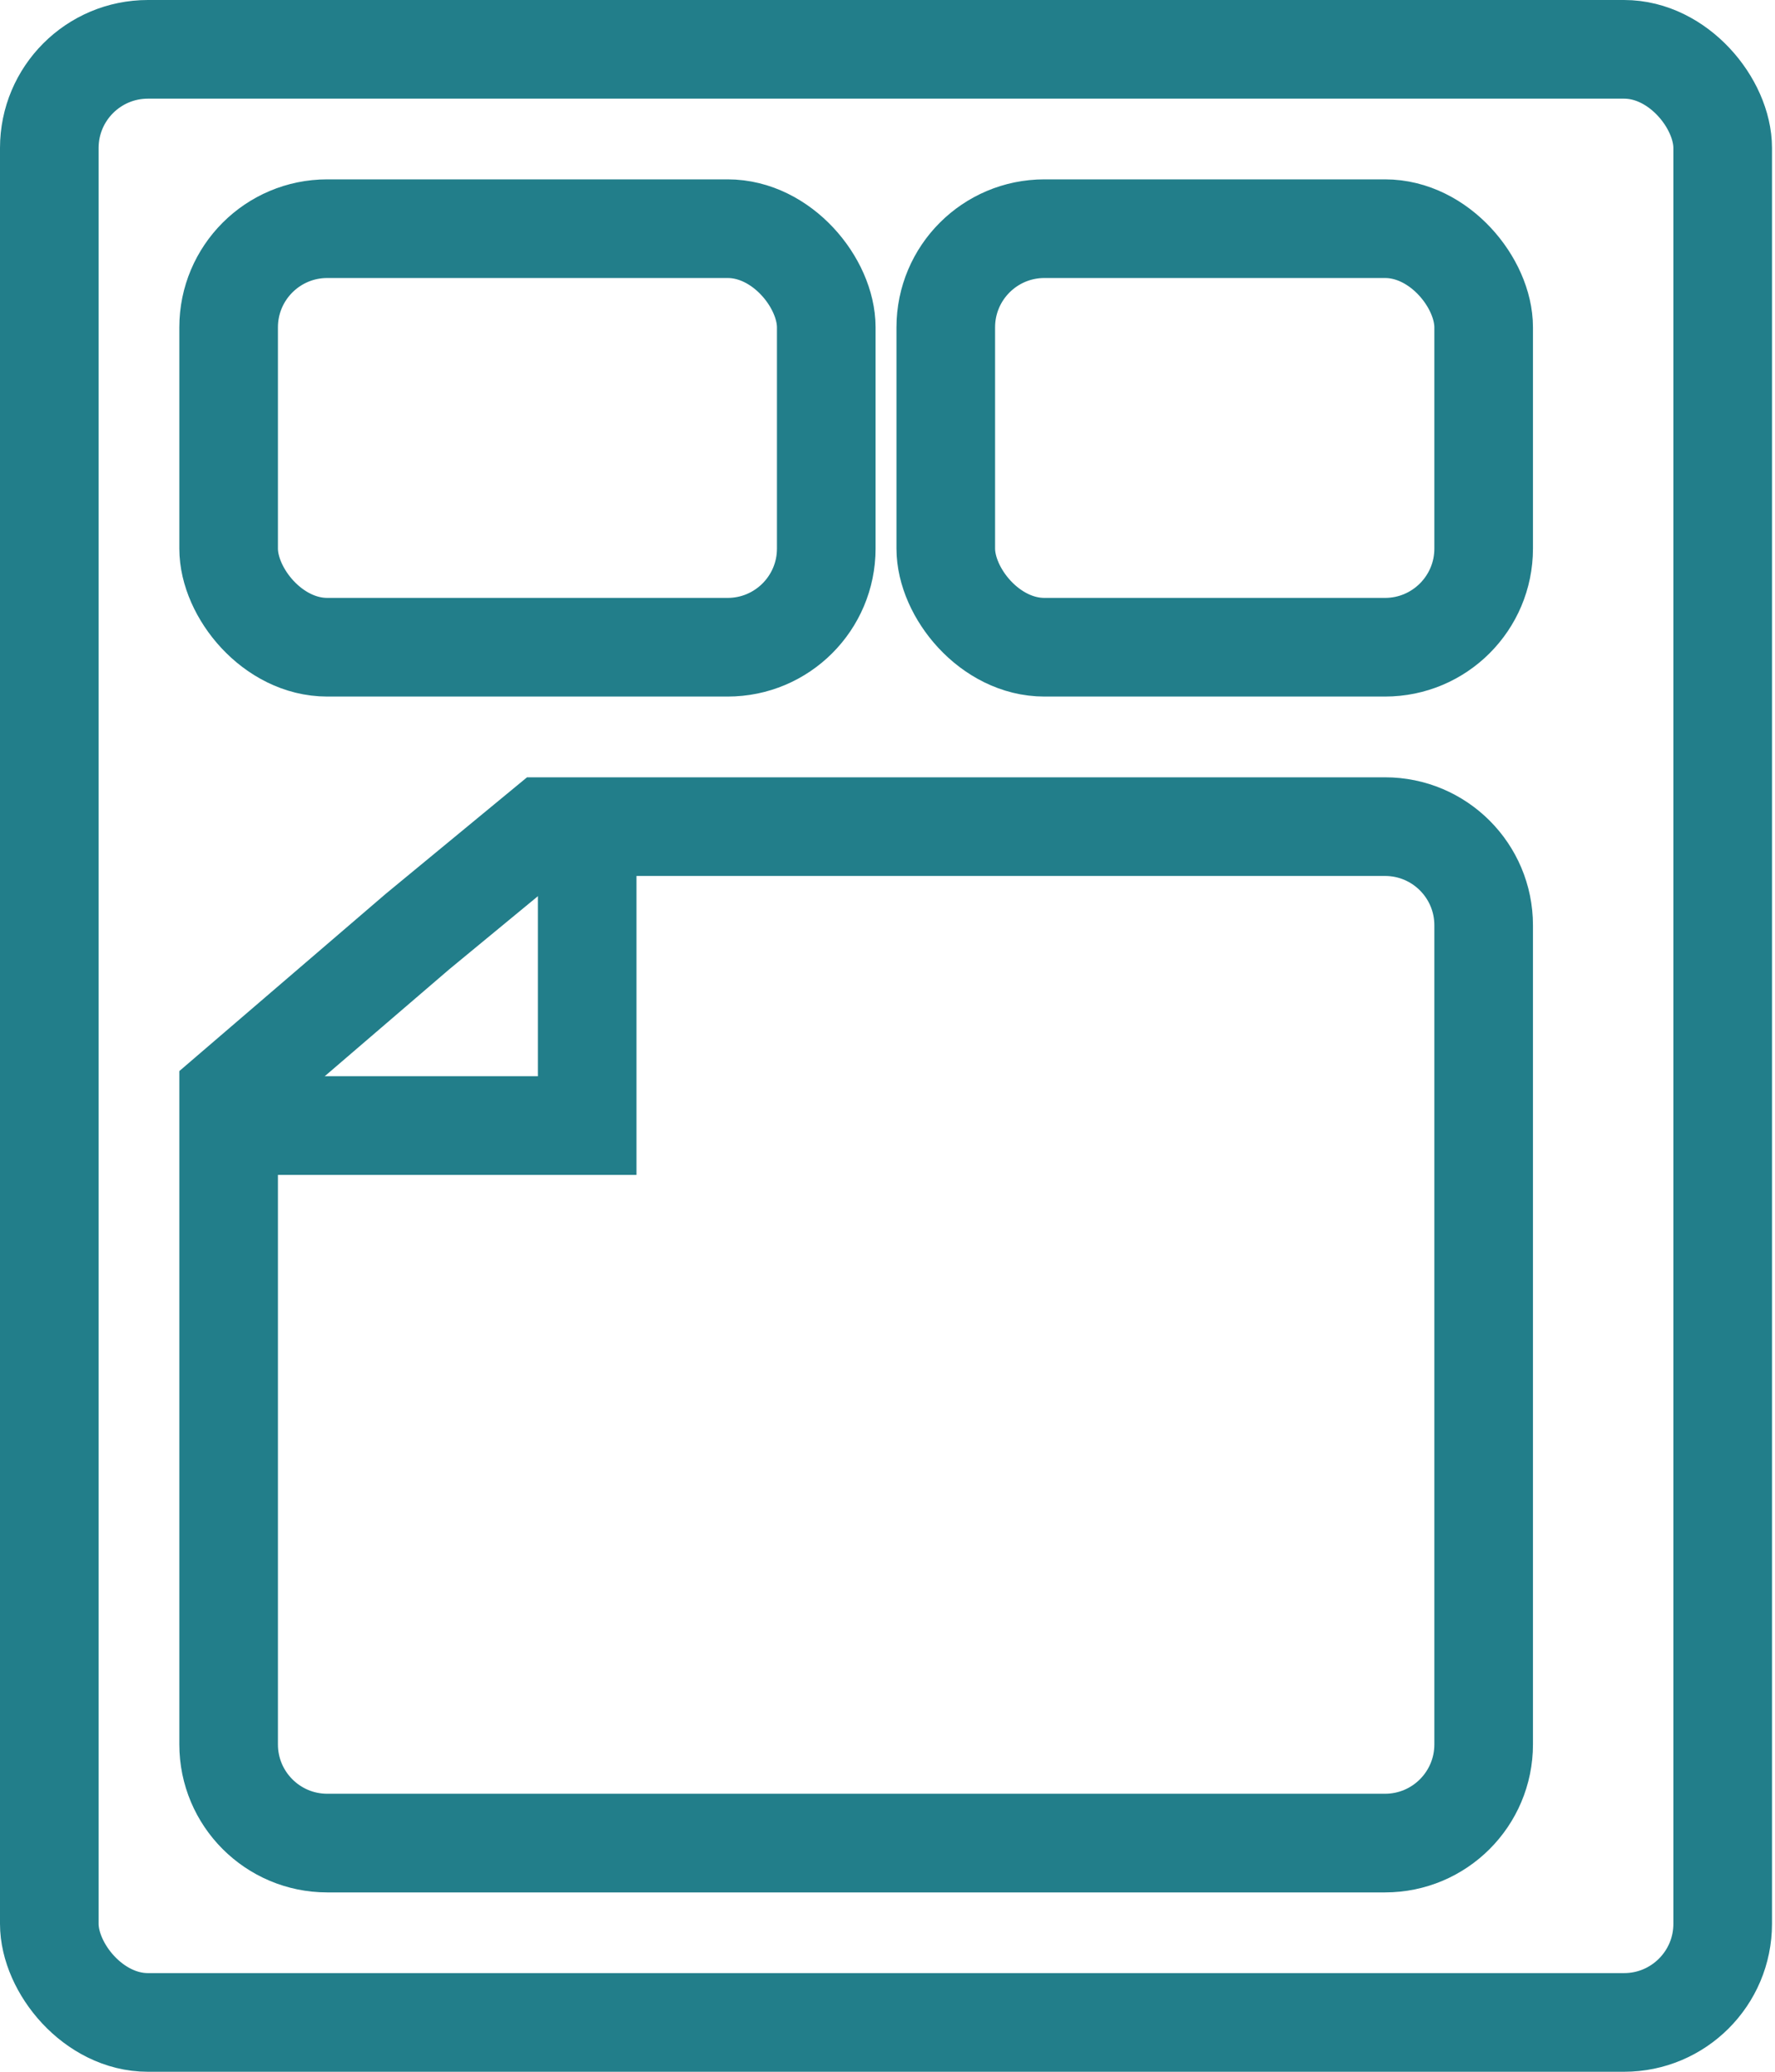
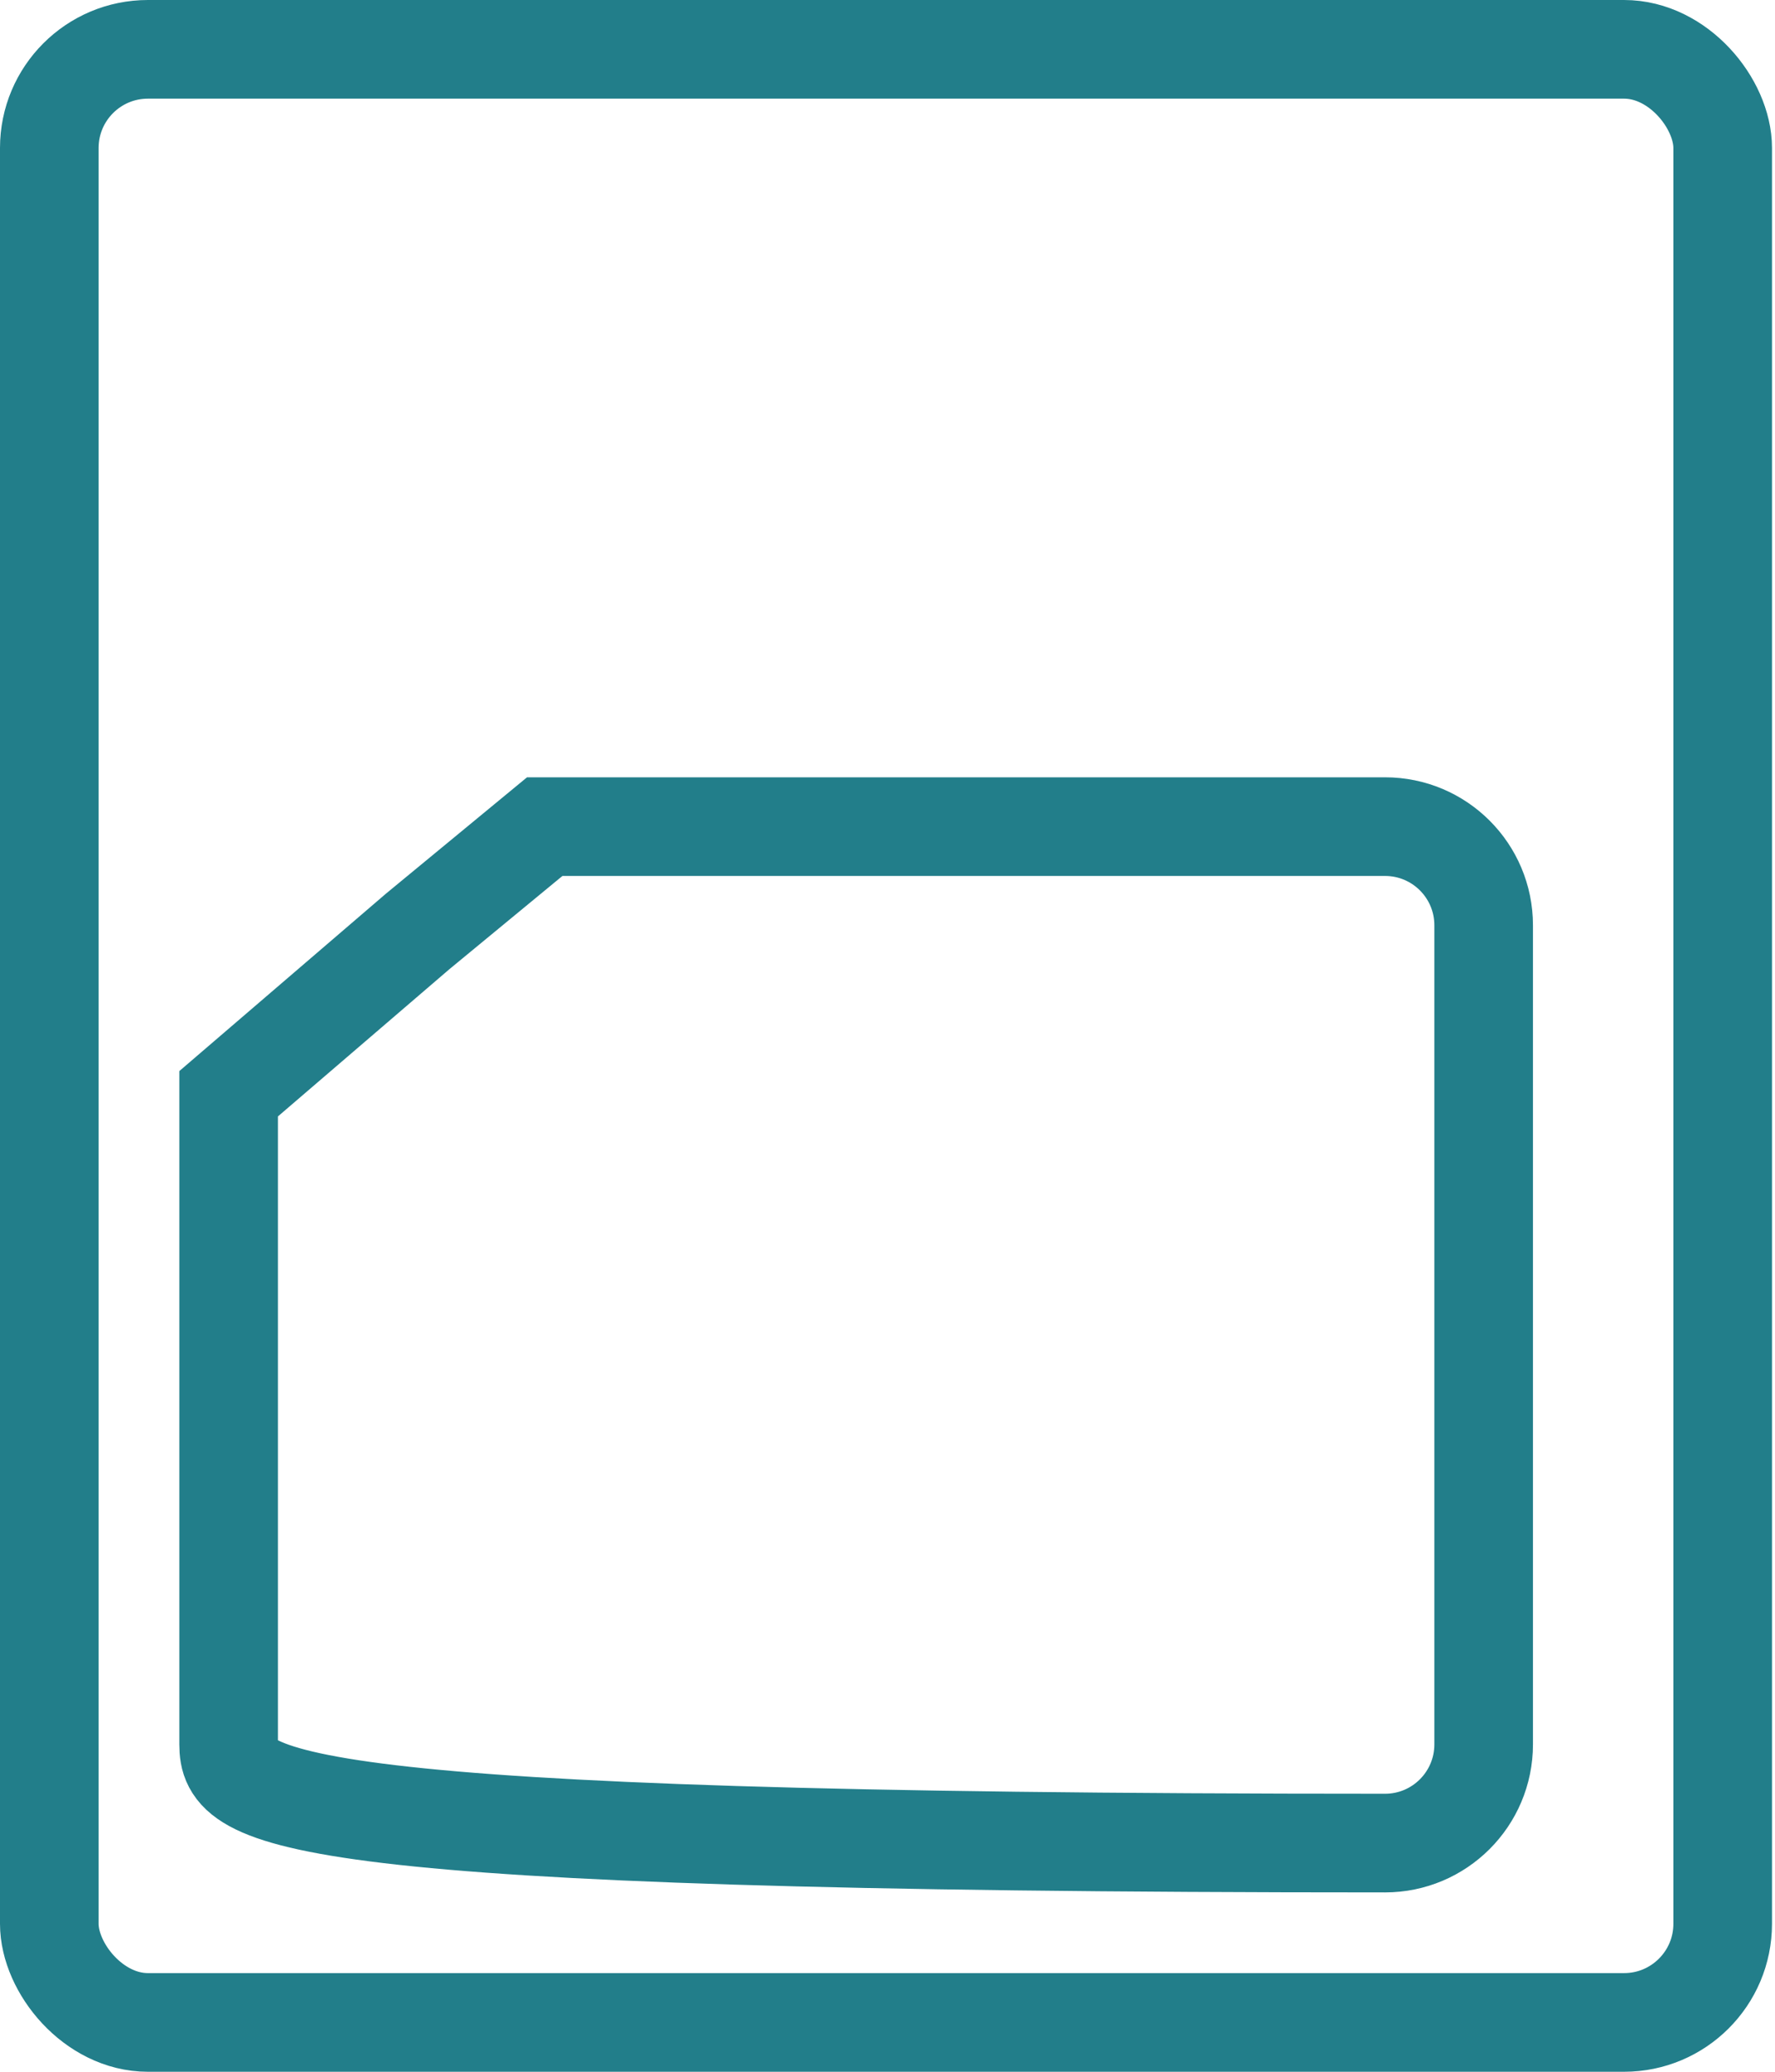
<svg xmlns="http://www.w3.org/2000/svg" width="36" height="42" viewBox="0 0 36 42" fill="none">
  <rect x="1" y="1" width="33.939" height="40" rx="2" stroke="#227E8A" stroke-width="2" />
-   <rect x="4.637" y="4.636" width="12.121" height="8.485" rx="2" stroke="#227E8A" stroke-width="2" />
-   <rect x="19.182" y="4.636" width="10.909" height="8.485" rx="2" stroke="#227E8A" stroke-width="2" />
-   <path fill-rule="evenodd" clip-rule="evenodd" d="M8.469 18.884L11.048 16.758L28.091 16.758C29.196 16.758 30.091 17.653 30.091 18.758V35.364C30.091 36.468 29.196 37.364 28.091 37.364H6.637C5.532 37.364 4.637 36.468 4.637 35.364L4.637 22.173L8.469 18.884Z" stroke="#227E8A" stroke-width="2" />
-   <path d="M4.637 22.818H11.909V16.758" stroke="#227E8A" stroke-width="2" />
+   <path fill-rule="evenodd" clip-rule="evenodd" d="M8.469 18.884L11.048 16.758L28.091 16.758C29.196 16.758 30.091 17.653 30.091 18.758V35.364C30.091 36.468 29.196 37.364 28.091 37.364C5.532 37.364 4.637 36.468 4.637 35.364L4.637 22.173L8.469 18.884Z" stroke="#227E8A" stroke-width="2" />
</svg>